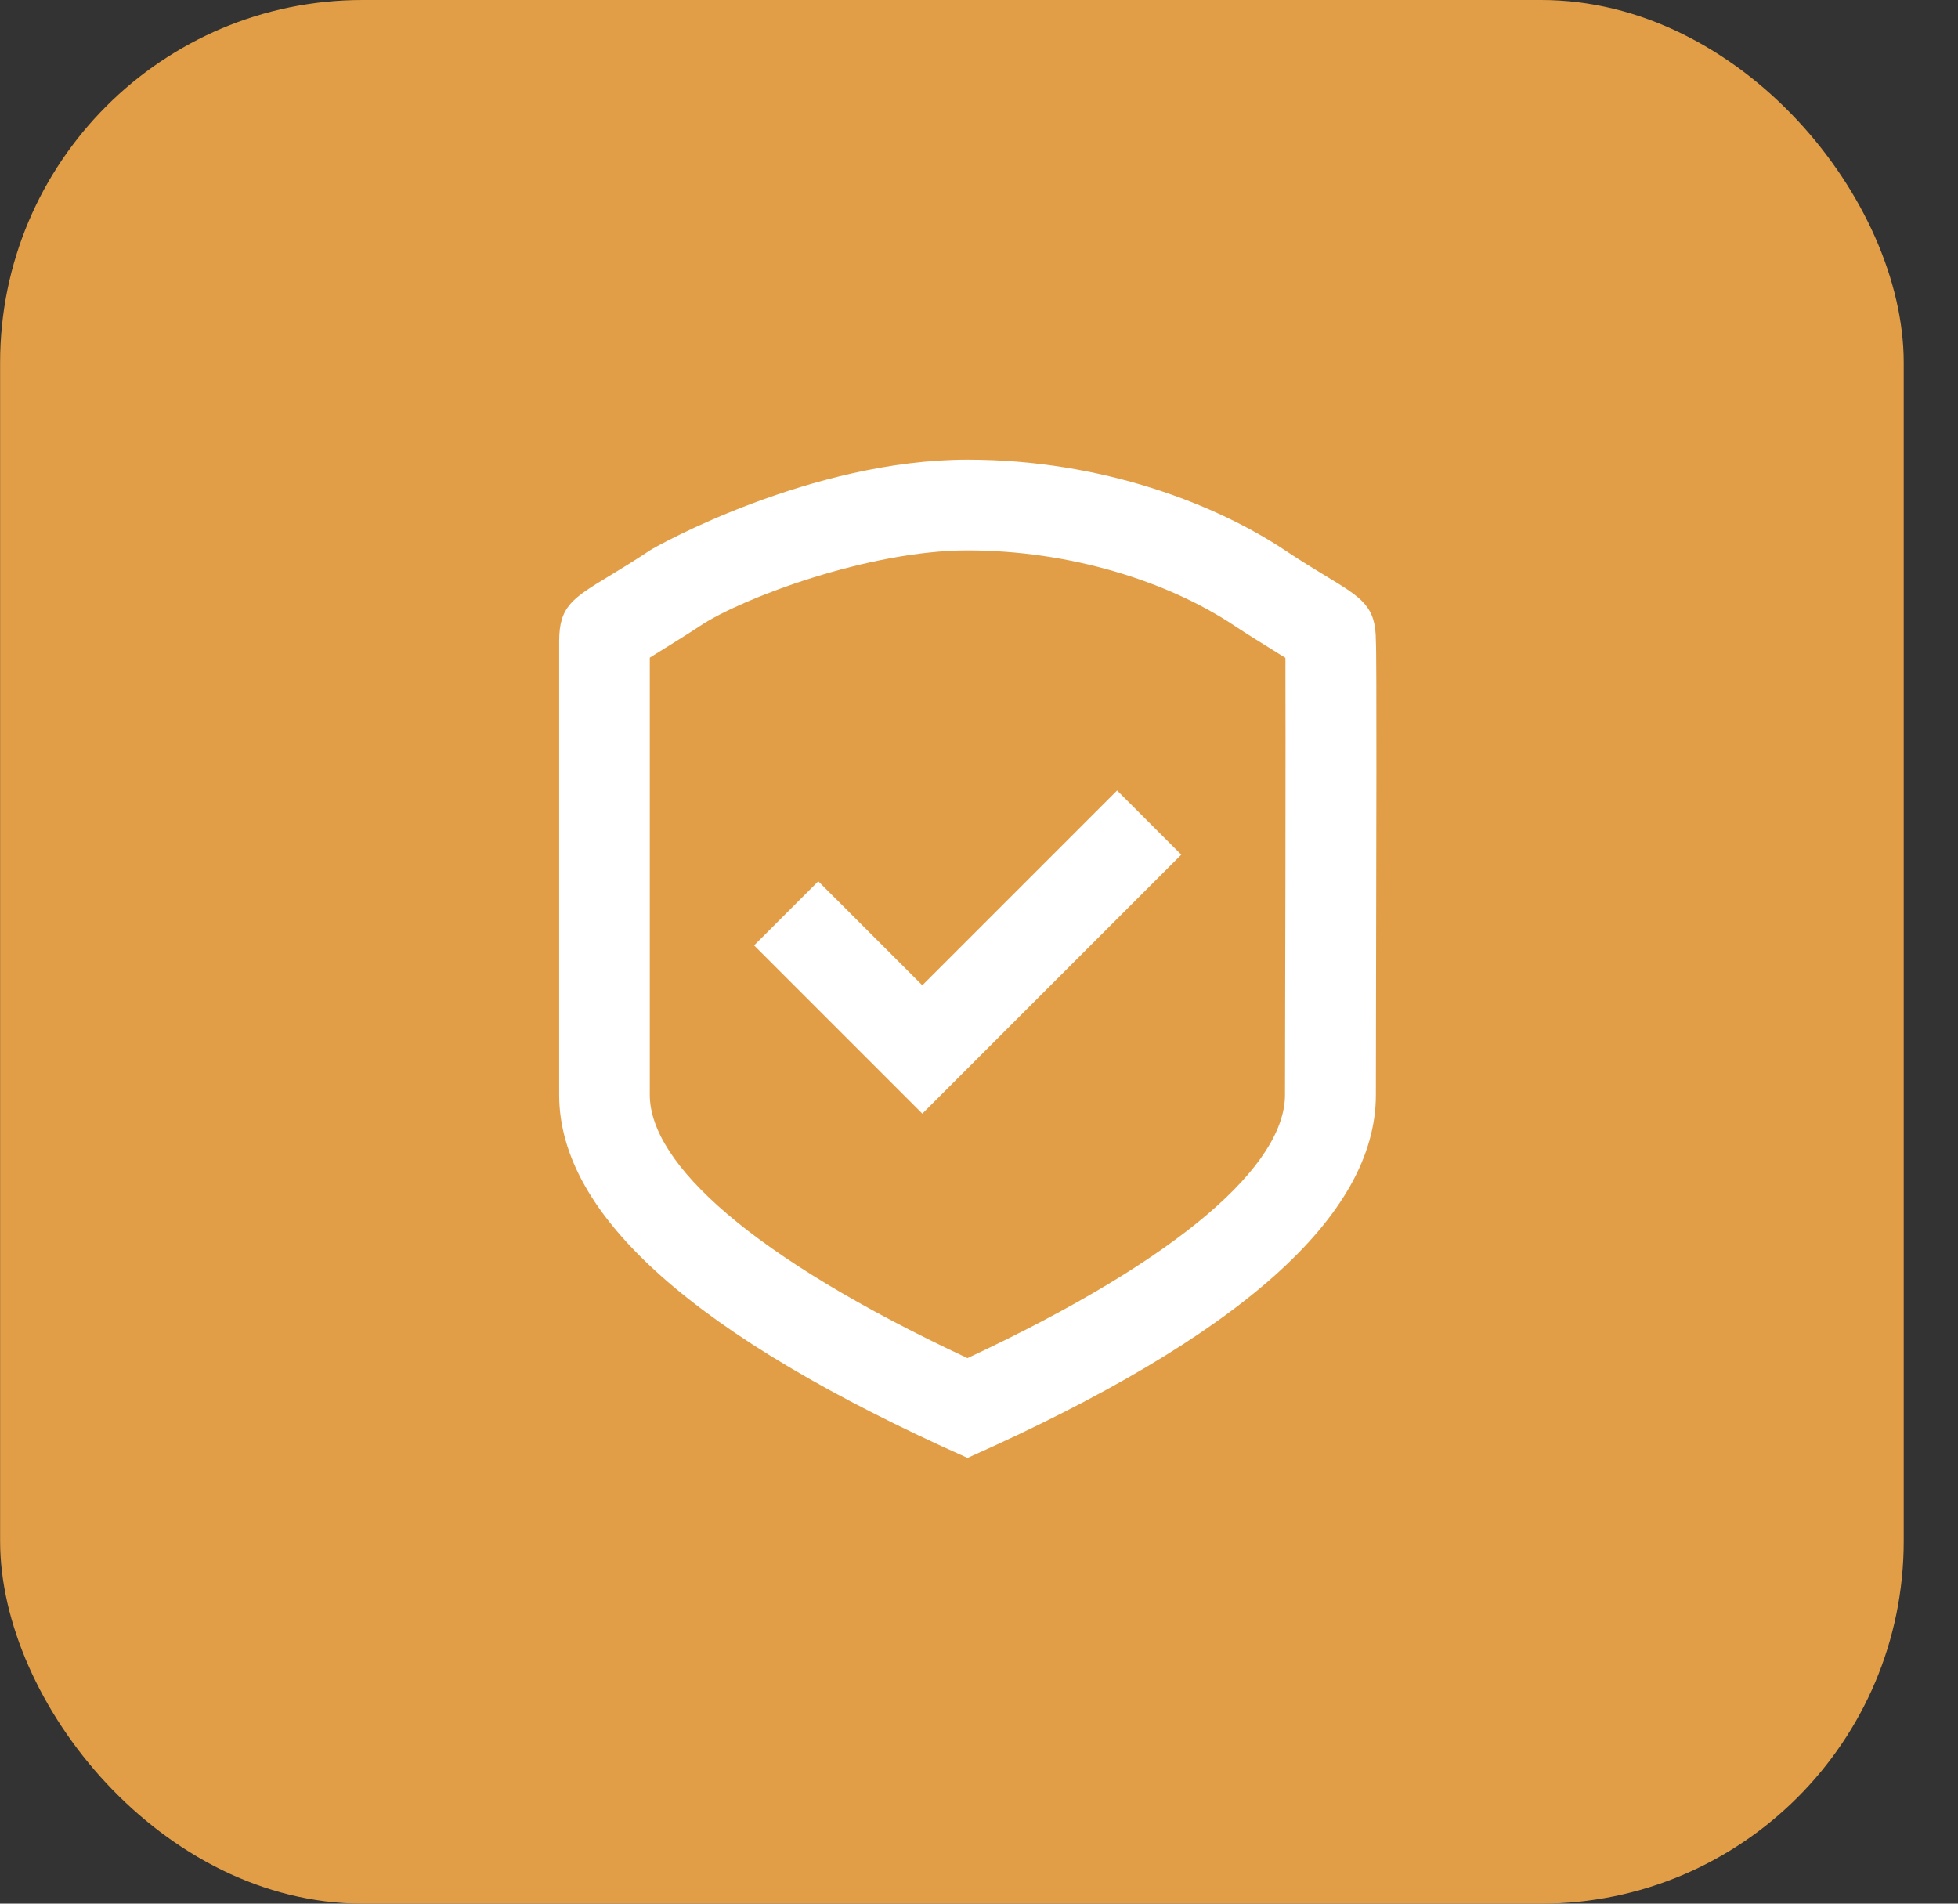
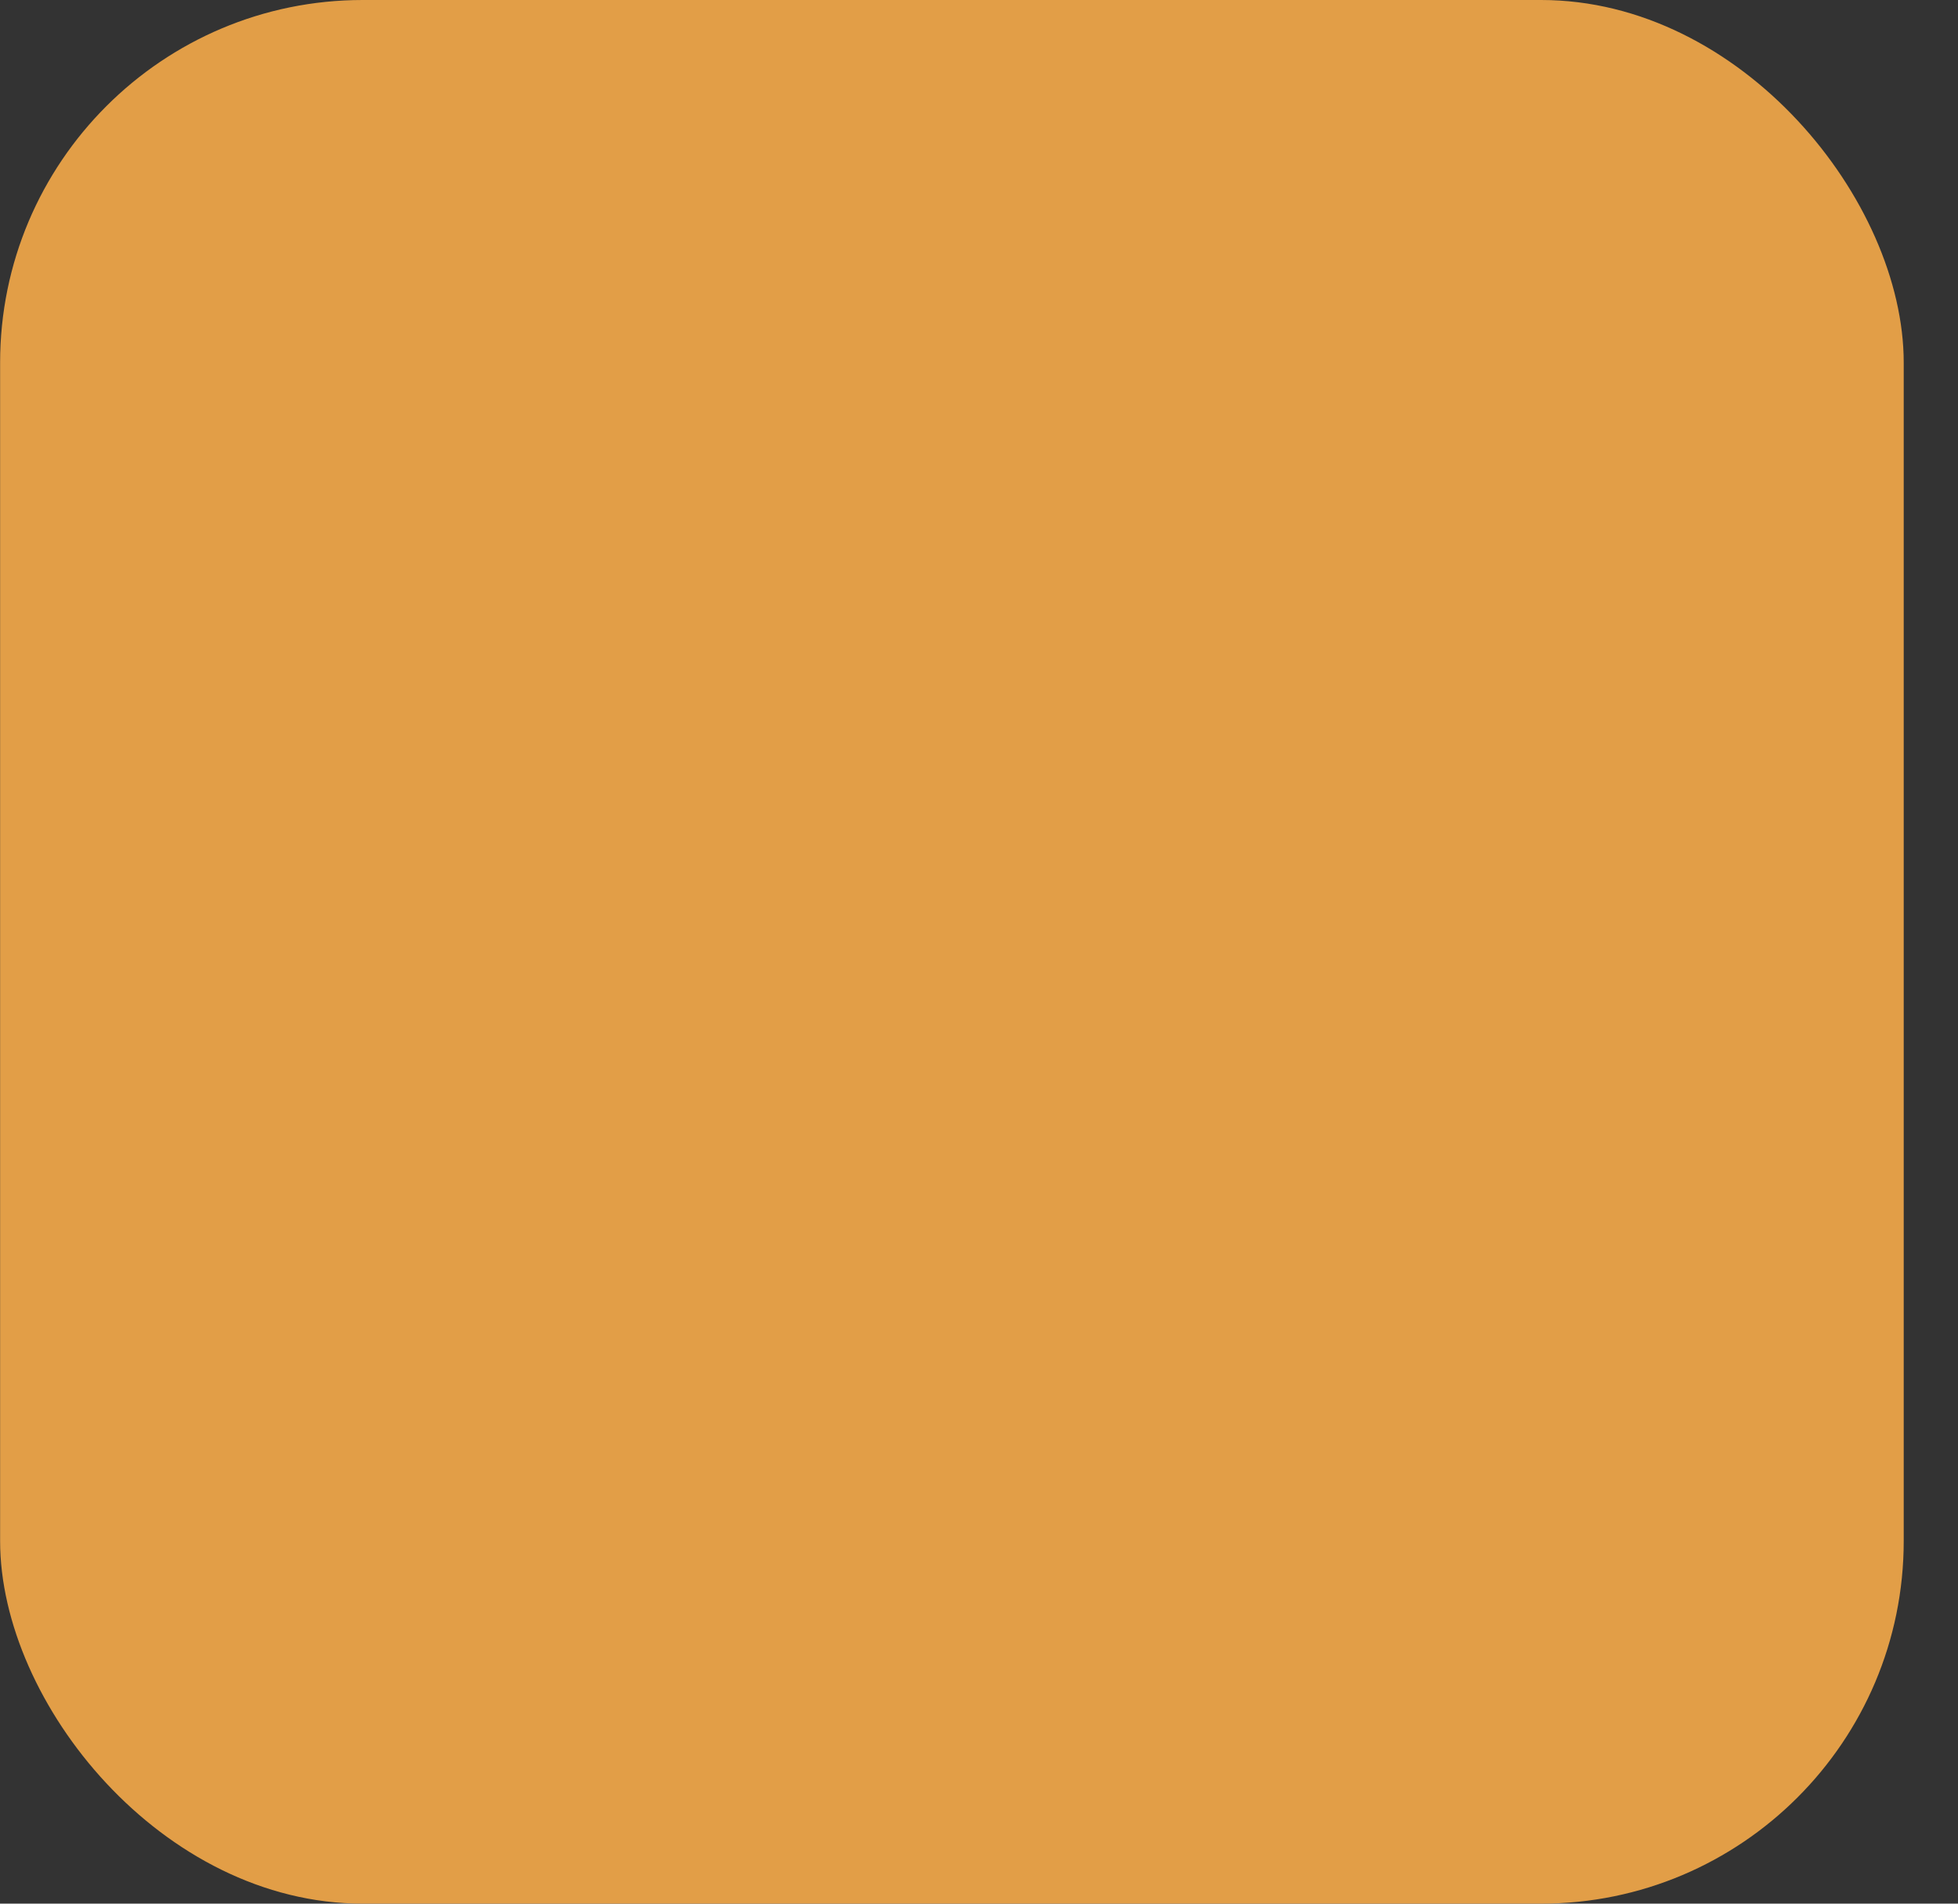
<svg xmlns="http://www.w3.org/2000/svg" width="36" height="35" viewBox="0 0 36 35" fill="none">
  <rect x="0" y="0" width="36" height="35" fill="#333333" stroke="none" />
  <rect x="0.002" y="0" width="35" height="35" rx="6.667" fill="#E29E47" />
-   <path fill-rule="evenodd" clip-rule="evenodd" d="M17.789 26.804C12.784 24.574 10.281 22.349 10.281 20.13V11.788C10.281 11.148 10.527 10.999 11.207 10.587C11.413 10.462 11.659 10.313 11.95 10.119C12.085 10.029 14.922 8.451 17.789 8.451C20.288 8.451 22.377 9.285 23.629 10.119C23.919 10.313 24.165 10.462 24.371 10.587L24.371 10.587C25.051 10.999 25.297 11.148 25.297 11.788C25.314 11.969 25.305 15.823 25.3 18.29C25.299 19.132 25.297 19.812 25.297 20.13C25.297 22.355 22.794 24.579 17.789 26.804ZM23.626 20.13C23.626 19.937 23.627 19.616 23.628 19.091L23.631 17.461L23.634 16.05C23.637 14.188 23.636 12.59 23.634 12.095L23.52 12.024L23.52 12.024C23.25 11.857 22.898 11.639 22.701 11.507C21.469 10.686 19.672 10.119 17.787 10.119C15.983 10.119 13.64 10.996 12.873 11.507C12.675 11.639 12.324 11.857 12.054 12.024L11.947 12.091V20.13C11.947 21.388 13.807 23.107 17.788 24.97C21.768 23.111 23.626 21.393 23.626 20.13ZM20.539 14.534L16.958 18.115L15.045 16.203L13.865 17.382L16.958 20.475L21.719 15.714L20.539 14.534Z" fill="white" />
</svg>